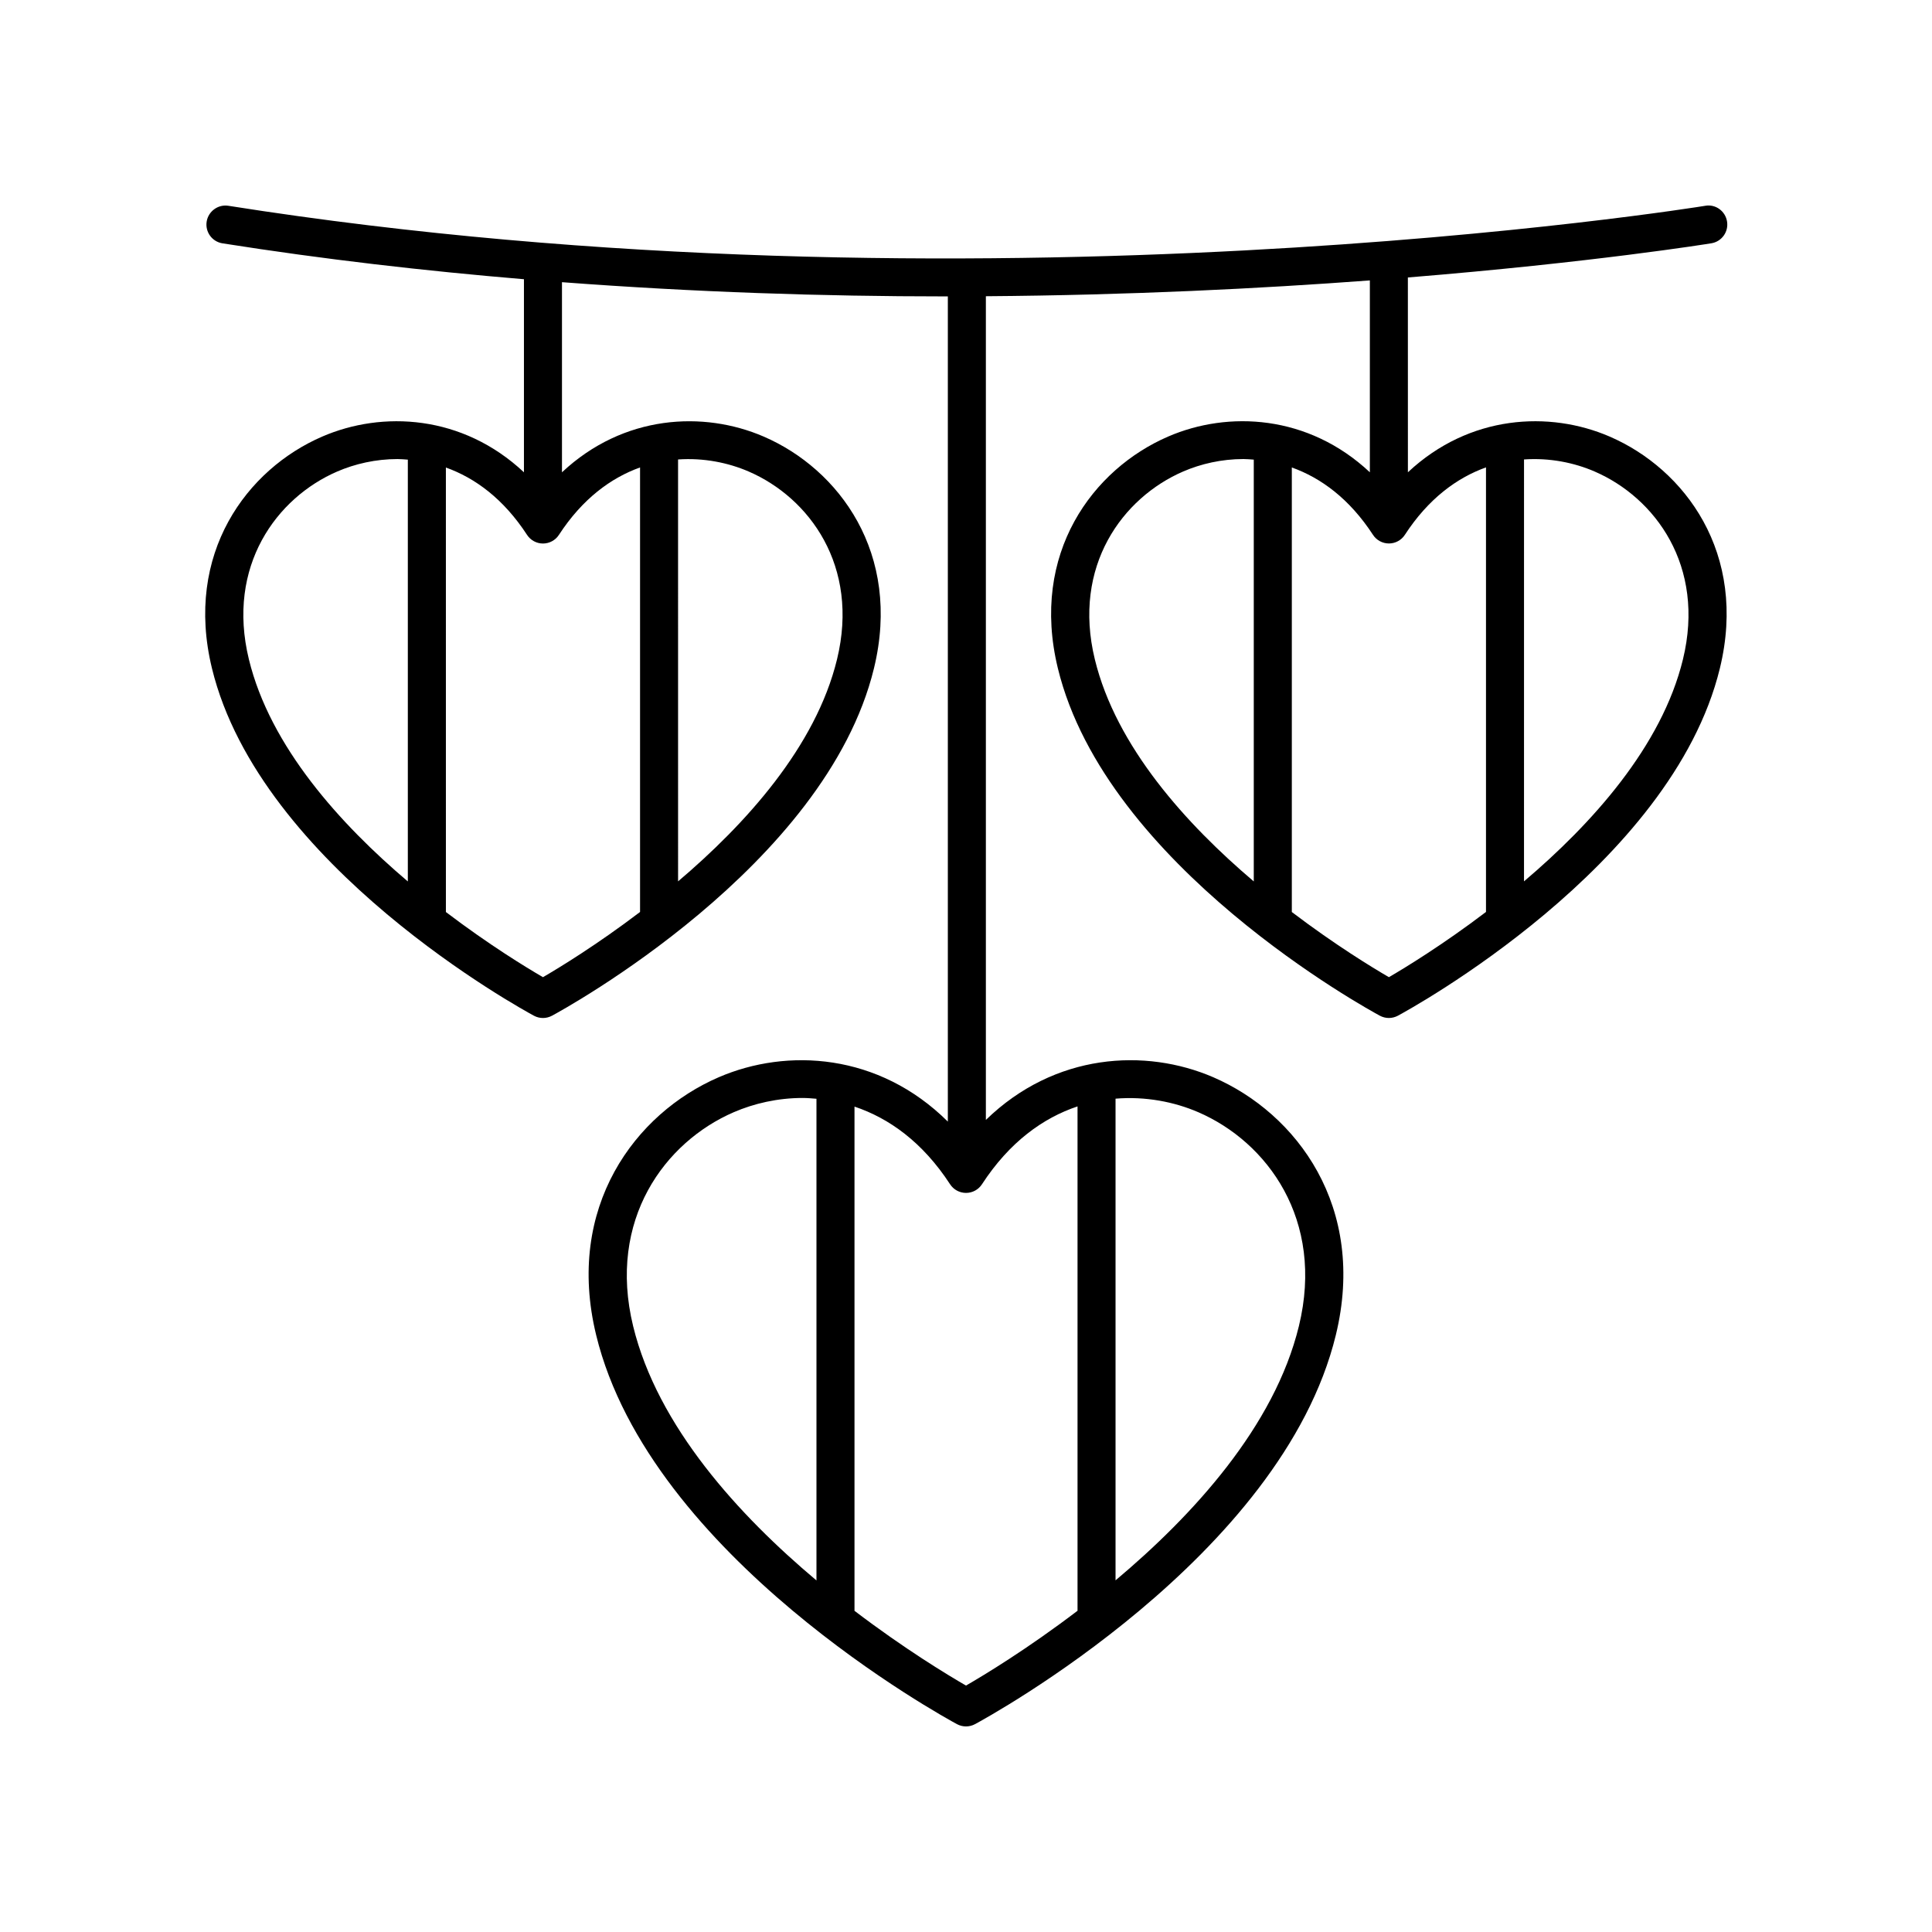
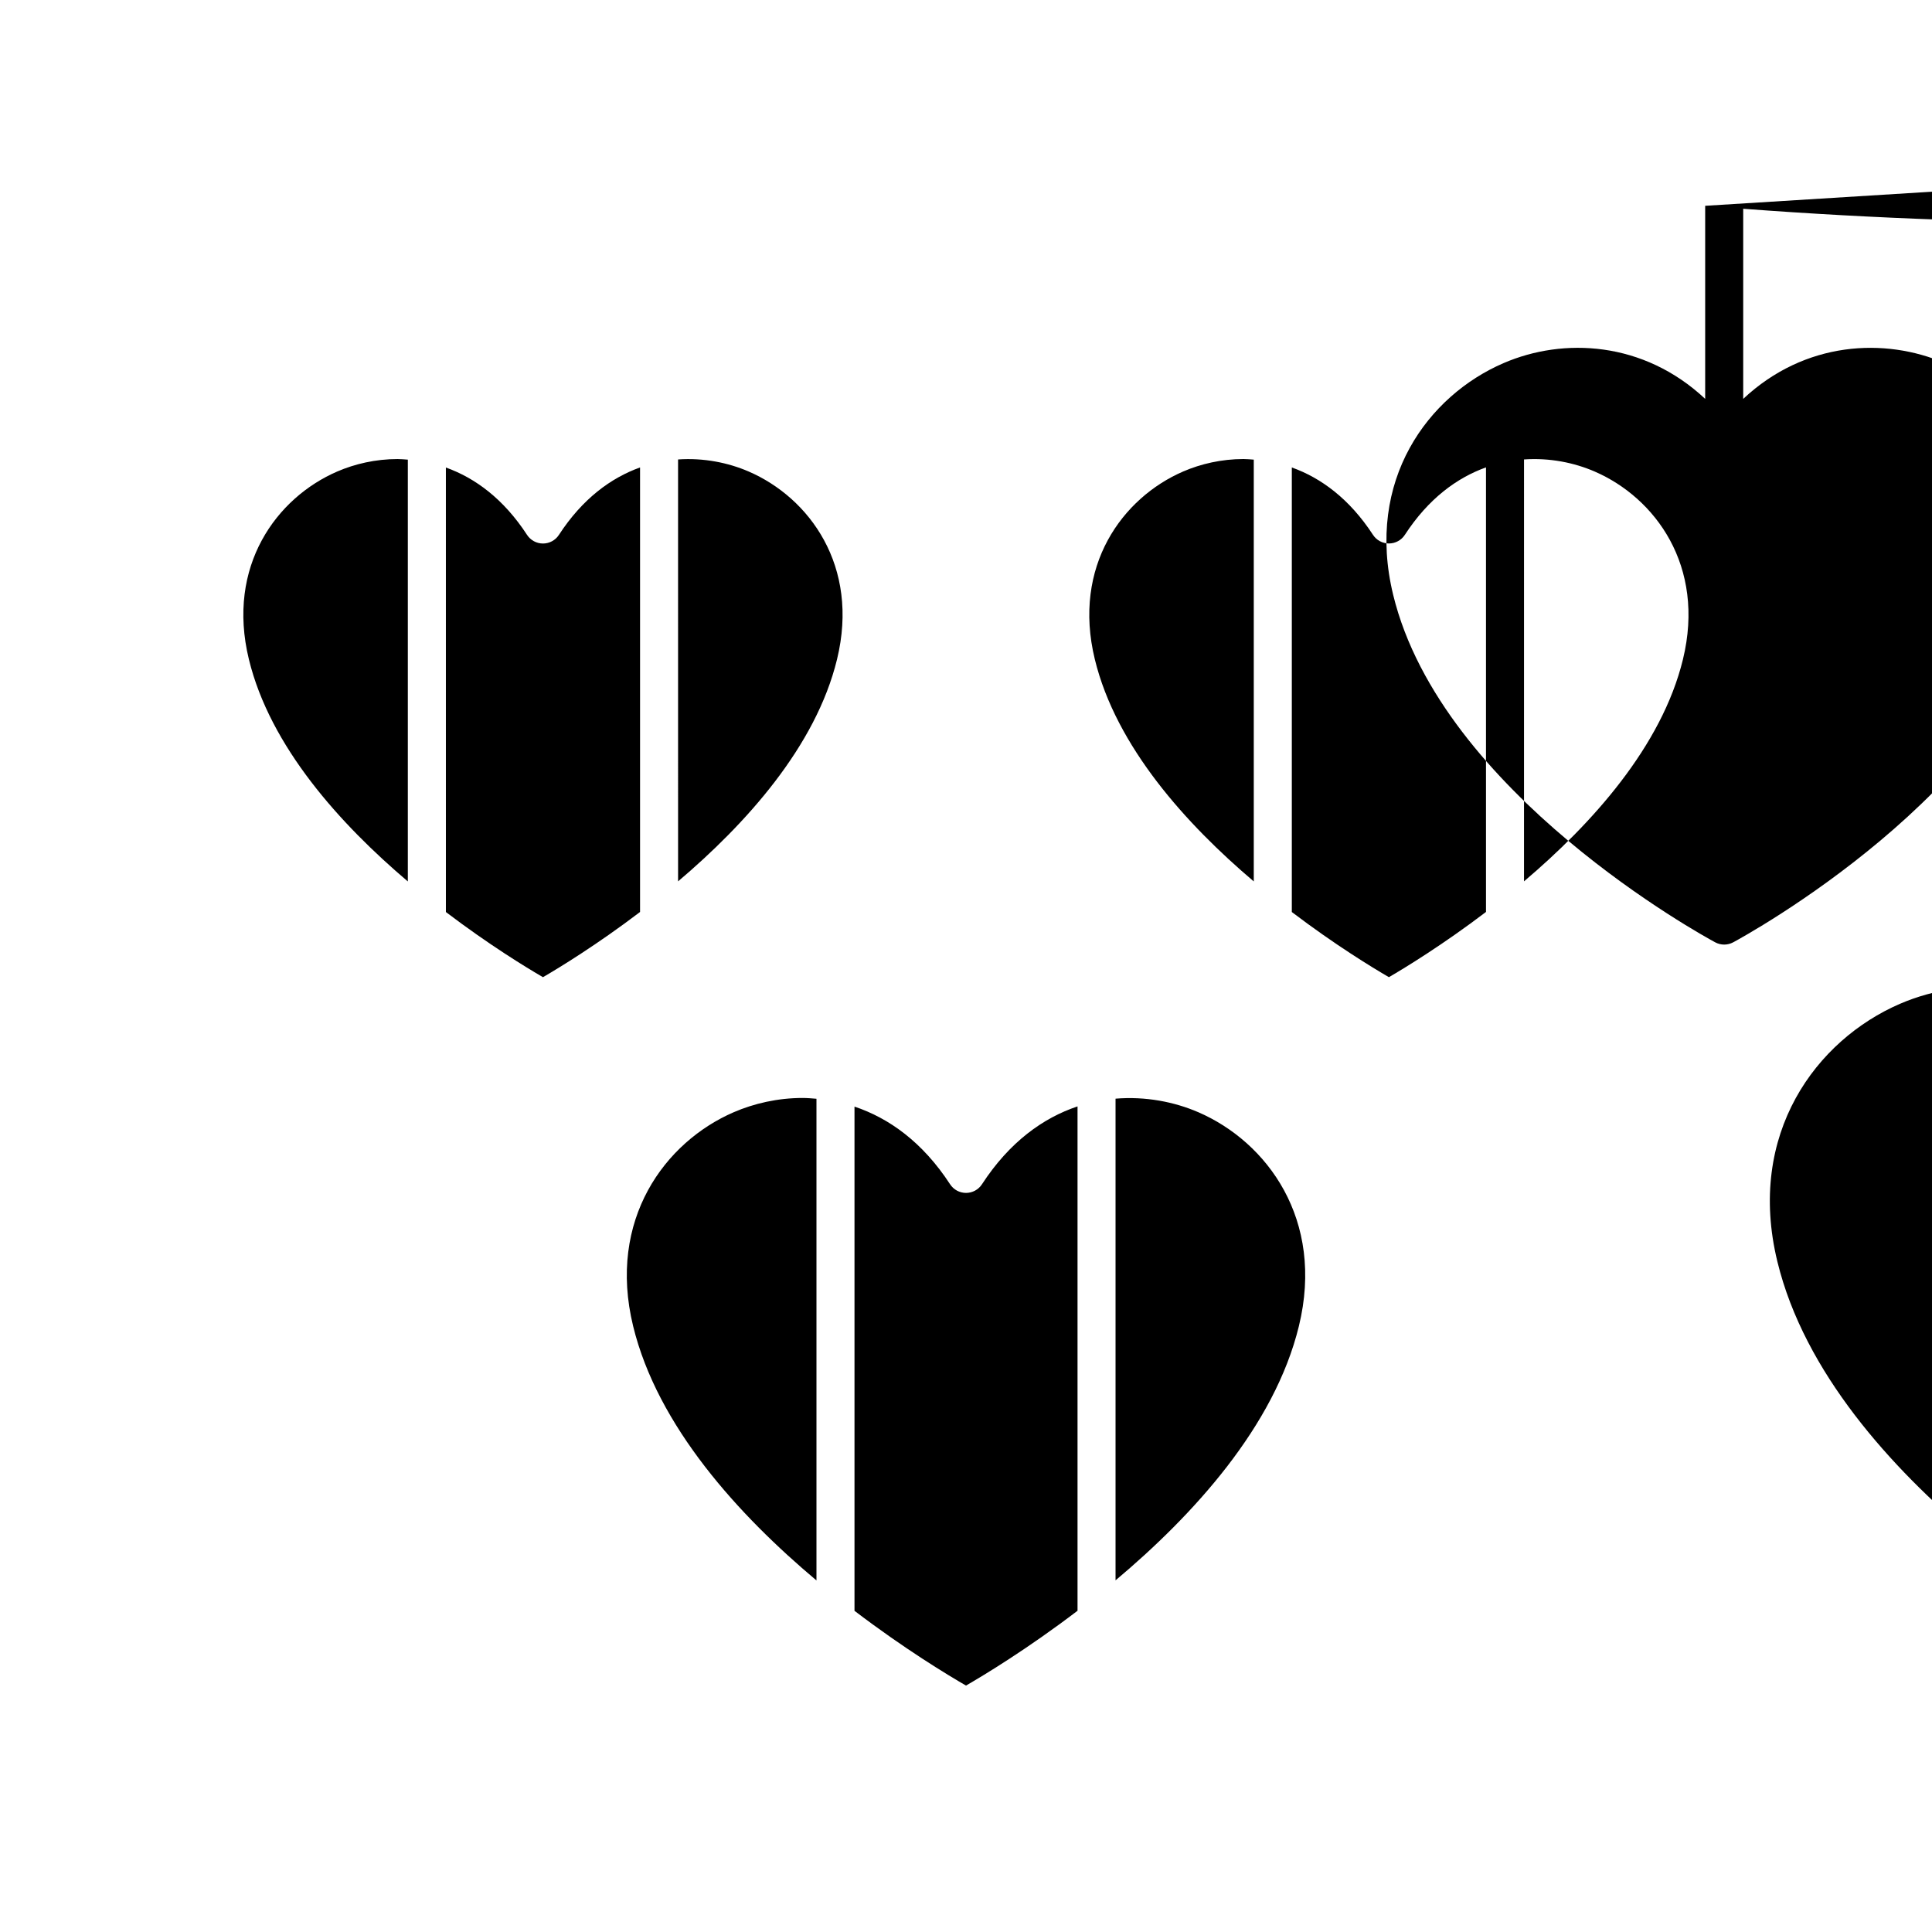
<svg xmlns="http://www.w3.org/2000/svg" fill="#000000" width="800px" height="800px" version="1.1" viewBox="144 144 512 512">
-   <path d="m595.89 198.54c-1.91 0.316-193.55 31.238-391.36-0.004-2.707-0.441-5.324 1.441-5.762 4.188-0.434 2.75 1.441 5.328 4.191 5.762 26.906 4.25 53.668 7.316 79.891 9.512v51.164c-16.32-15.293-37.543-16.355-53.473-9.457-19.883 8.594-36.629 30.918-29.207 61.41 12.781 52.512 82.375 90.473 85.332 92.066 0.746 0.398 1.566 0.602 2.387 0.602 0.82 0 1.641-0.203 2.387-0.602 2.957-1.59 72.559-39.559 85.332-92.066 7.422-30.496-9.32-52.816-29.203-61.41-15.934-6.887-37.156-5.836-53.477 9.461v-50.383c35.301 2.664 69.5 3.766 101.38 3.766 0.297 0 0.586-0.004 0.879-0.004v218.69c-18.309-18.168-42.59-19.582-60.727-11.75-22.117 9.559-40.734 34.395-32.473 68.324 14.305 58.766 92.309 101.32 95.621 103.11 0.75 0.398 1.566 0.602 2.391 0.602 0.82 0 1.641-0.203 2.387-0.602 3.312-1.785 81.324-44.344 95.621-103.11 8.258-33.93-10.355-58.758-32.469-68.324-17.984-7.769-42.016-6.441-60.273 11.309v-218.29c38.18-0.285 72.762-2.027 101.76-4.191v50.848c-16.324-15.297-37.535-16.359-53.473-9.461-19.883 8.594-36.629 30.918-29.207 61.41 12.781 52.512 82.375 90.473 85.332 92.066 0.746 0.398 1.566 0.602 2.387 0.602 0.82 0 1.641-0.203 2.387-0.602 2.957-1.59 72.555-39.559 85.332-92.066 7.422-30.496-9.32-52.816-29.199-61.41-15.934-6.887-37.148-5.836-53.477 9.461l-0.008-51.629c49.051-3.992 79.668-8.934 80.434-9.059 2.746-0.453 4.602-3.047 4.148-5.789-0.453-2.742-3.031-4.644-5.793-4.148zm-385.93 120.2c-6.035-24.793 7.41-42.867 23.41-49.785 4.688-2.023 10.188-3.301 15.984-3.301 0.898 0 1.816 0.094 2.727 0.156v111.78c-17.883-15.168-36.484-35.691-42.121-58.852zm132.45-49.781c16 6.914 29.445 24.988 23.41 49.781-5.625 23.129-24.23 43.656-42.121 58.832l-0.004-111.81c6.785-0.473 13.301 0.855 18.715 3.195zm-28.789-1.086v117.81c-11.402 8.664-21.348 14.738-25.73 17.281-4.383-2.539-14.324-8.605-25.723-17.266l-0.004-117.8c7.723 2.762 15.285 8.297 21.508 17.852 0.93 1.426 2.516 2.289 4.223 2.289 1.703 0 3.293-0.859 4.223-2.289 6.219-9.555 13.781-15.109 21.504-17.871zm-1.836 227.56c-6.871-28.227 8.449-48.812 26.68-56.691 5.344-2.309 11.625-3.769 18.23-3.769 1.215 0 2.445 0.109 3.676 0.211v127.65c-20.492-17.207-42.105-40.781-48.586-67.398zm149.76-56.695c18.23 7.883 33.547 28.469 26.676 56.691-6.469 26.594-28.09 50.164-48.59 67.379v-127.65c7.945-0.656 15.59 0.848 21.914 3.582zm-31.988-1.531v133.66c-13.238 10.09-24.75 17.051-29.555 19.828-4.805-2.773-16.312-9.73-29.551-19.812v-133.62c9.09 3.039 18.023 9.363 25.332 20.582 0.93 1.426 2.516 2.289 4.223 2.289 1.703 0 3.293-0.859 4.223-2.289 7.305-11.223 16.238-17.602 25.328-20.637zm4.586-118.47c-6.035-24.793 7.41-42.867 23.41-49.785 4.684-2.023 10.188-3.301 15.984-3.301 0.898 0 1.816 0.094 2.727 0.156v111.78c-17.883-15.172-36.484-35.695-42.121-58.852zm132.45-49.781c15.996 6.918 29.441 24.988 23.406 49.781-5.625 23.129-24.23 43.652-42.121 58.832l0.004-111.81c6.781-0.477 13.293 0.852 18.711 3.195zm-28.789-1.09v117.81c-11.402 8.664-21.348 14.738-25.73 17.285-4.383-2.543-14.328-8.605-25.727-17.266v-117.81c7.723 2.762 15.285 8.297 21.508 17.852 0.93 1.426 2.516 2.289 4.223 2.289 1.703 0 3.293-0.859 4.223-2.289 6.219-9.559 13.781-15.113 21.504-17.875z" />
+   <path d="m595.89 198.54v51.164c-16.32-15.293-37.543-16.355-53.473-9.457-19.883 8.594-36.629 30.918-29.207 61.41 12.781 52.512 82.375 90.473 85.332 92.066 0.746 0.398 1.566 0.602 2.387 0.602 0.82 0 1.641-0.203 2.387-0.602 2.957-1.59 72.559-39.559 85.332-92.066 7.422-30.496-9.32-52.816-29.203-61.41-15.934-6.887-37.156-5.836-53.477 9.461v-50.383c35.301 2.664 69.5 3.766 101.38 3.766 0.297 0 0.586-0.004 0.879-0.004v218.69c-18.309-18.168-42.59-19.582-60.727-11.75-22.117 9.559-40.734 34.395-32.473 68.324 14.305 58.766 92.309 101.32 95.621 103.11 0.75 0.398 1.566 0.602 2.391 0.602 0.82 0 1.641-0.203 2.387-0.602 3.312-1.785 81.324-44.344 95.621-103.11 8.258-33.93-10.355-58.758-32.469-68.324-17.984-7.769-42.016-6.441-60.273 11.309v-218.29c38.18-0.285 72.762-2.027 101.76-4.191v50.848c-16.324-15.297-37.535-16.359-53.473-9.461-19.883 8.594-36.629 30.918-29.207 61.41 12.781 52.512 82.375 90.473 85.332 92.066 0.746 0.398 1.566 0.602 2.387 0.602 0.82 0 1.641-0.203 2.387-0.602 2.957-1.59 72.555-39.559 85.332-92.066 7.422-30.496-9.32-52.816-29.199-61.41-15.934-6.887-37.148-5.836-53.477 9.461l-0.008-51.629c49.051-3.992 79.668-8.934 80.434-9.059 2.746-0.453 4.602-3.047 4.148-5.789-0.453-2.742-3.031-4.644-5.793-4.148zm-385.93 120.2c-6.035-24.793 7.41-42.867 23.41-49.785 4.688-2.023 10.188-3.301 15.984-3.301 0.898 0 1.816 0.094 2.727 0.156v111.78c-17.883-15.168-36.484-35.691-42.121-58.852zm132.45-49.781c16 6.914 29.445 24.988 23.41 49.781-5.625 23.129-24.23 43.656-42.121 58.832l-0.004-111.81c6.785-0.473 13.301 0.855 18.715 3.195zm-28.789-1.086v117.81c-11.402 8.664-21.348 14.738-25.73 17.281-4.383-2.539-14.324-8.605-25.723-17.266l-0.004-117.8c7.723 2.762 15.285 8.297 21.508 17.852 0.93 1.426 2.516 2.289 4.223 2.289 1.703 0 3.293-0.859 4.223-2.289 6.219-9.555 13.781-15.109 21.504-17.871zm-1.836 227.56c-6.871-28.227 8.449-48.812 26.68-56.691 5.344-2.309 11.625-3.769 18.23-3.769 1.215 0 2.445 0.109 3.676 0.211v127.65c-20.492-17.207-42.105-40.781-48.586-67.398zm149.76-56.695c18.23 7.883 33.547 28.469 26.676 56.691-6.469 26.594-28.09 50.164-48.59 67.379v-127.65c7.945-0.656 15.59 0.848 21.914 3.582zm-31.988-1.531v133.66c-13.238 10.09-24.75 17.051-29.555 19.828-4.805-2.773-16.312-9.73-29.551-19.812v-133.62c9.09 3.039 18.023 9.363 25.332 20.582 0.93 1.426 2.516 2.289 4.223 2.289 1.703 0 3.293-0.859 4.223-2.289 7.305-11.223 16.238-17.602 25.328-20.637zm4.586-118.47c-6.035-24.793 7.41-42.867 23.41-49.785 4.684-2.023 10.188-3.301 15.984-3.301 0.898 0 1.816 0.094 2.727 0.156v111.78c-17.883-15.172-36.484-35.695-42.121-58.852zm132.45-49.781c15.996 6.918 29.441 24.988 23.406 49.781-5.625 23.129-24.23 43.652-42.121 58.832l0.004-111.81c6.781-0.477 13.293 0.852 18.711 3.195zm-28.789-1.09v117.81c-11.402 8.664-21.348 14.738-25.73 17.285-4.383-2.543-14.328-8.605-25.727-17.266v-117.81c7.723 2.762 15.285 8.297 21.508 17.852 0.93 1.426 2.516 2.289 4.223 2.289 1.703 0 3.293-0.859 4.223-2.289 6.219-9.559 13.781-15.113 21.504-17.875z" />
</svg>